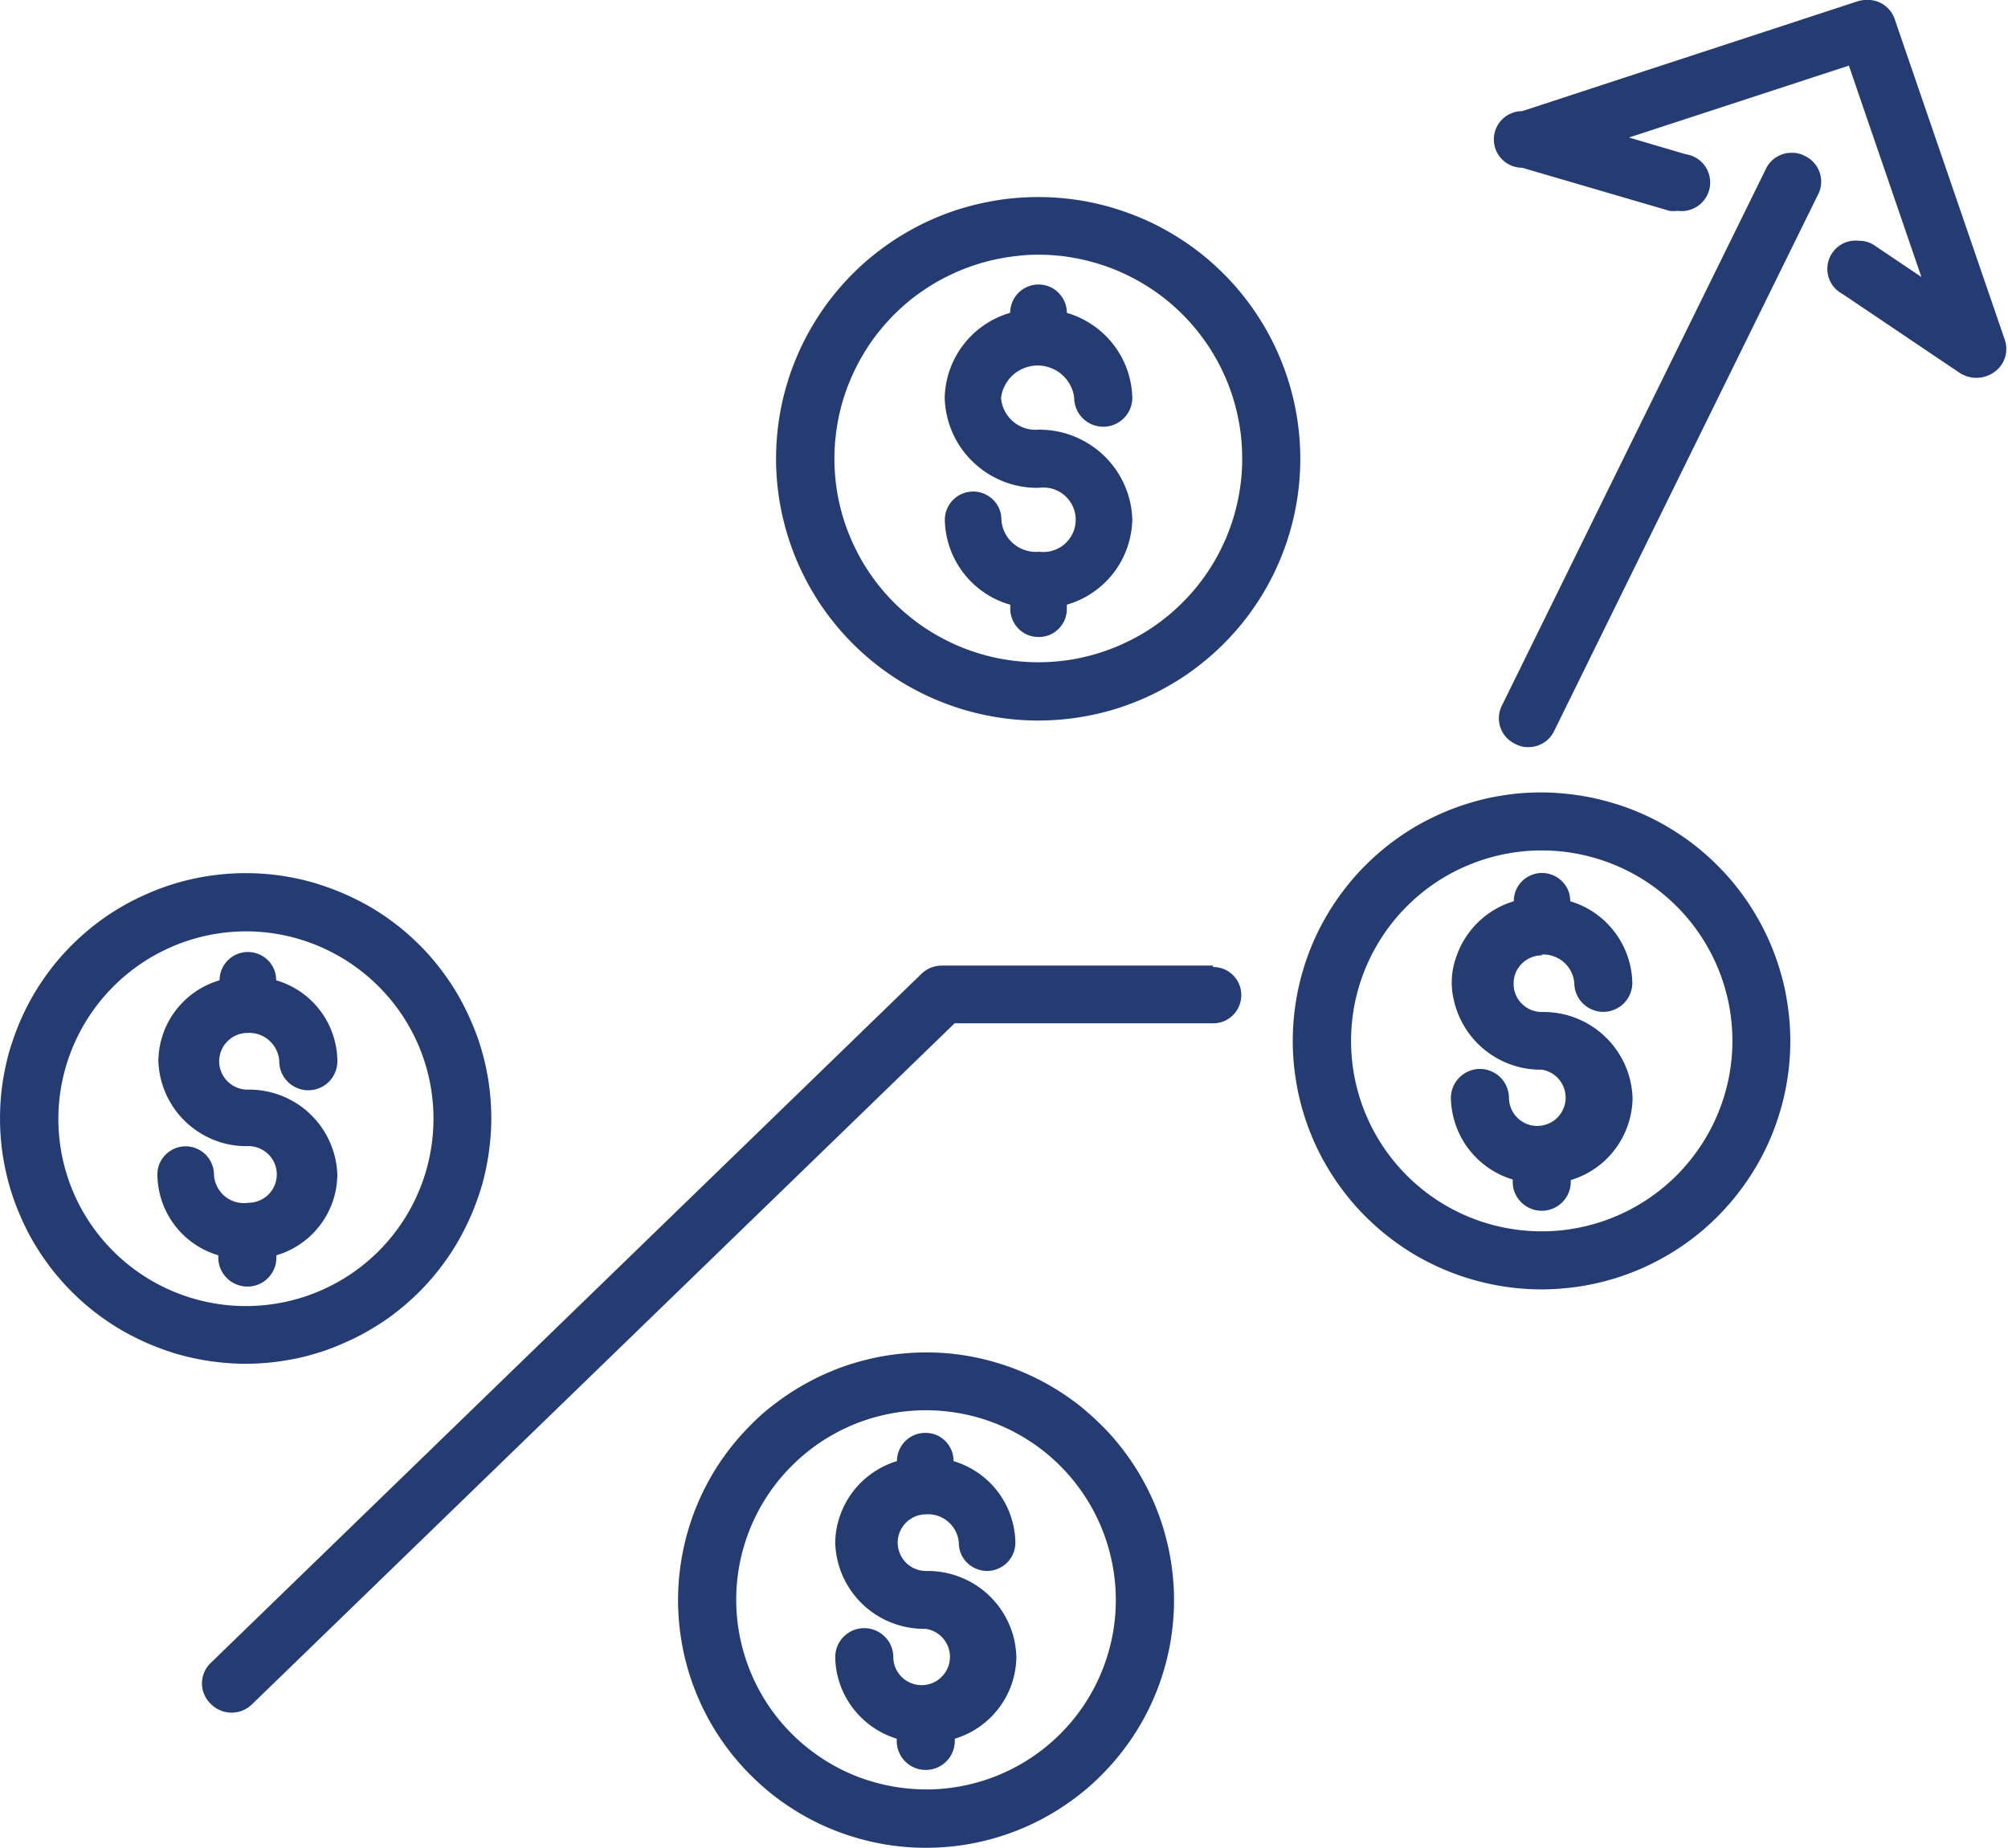
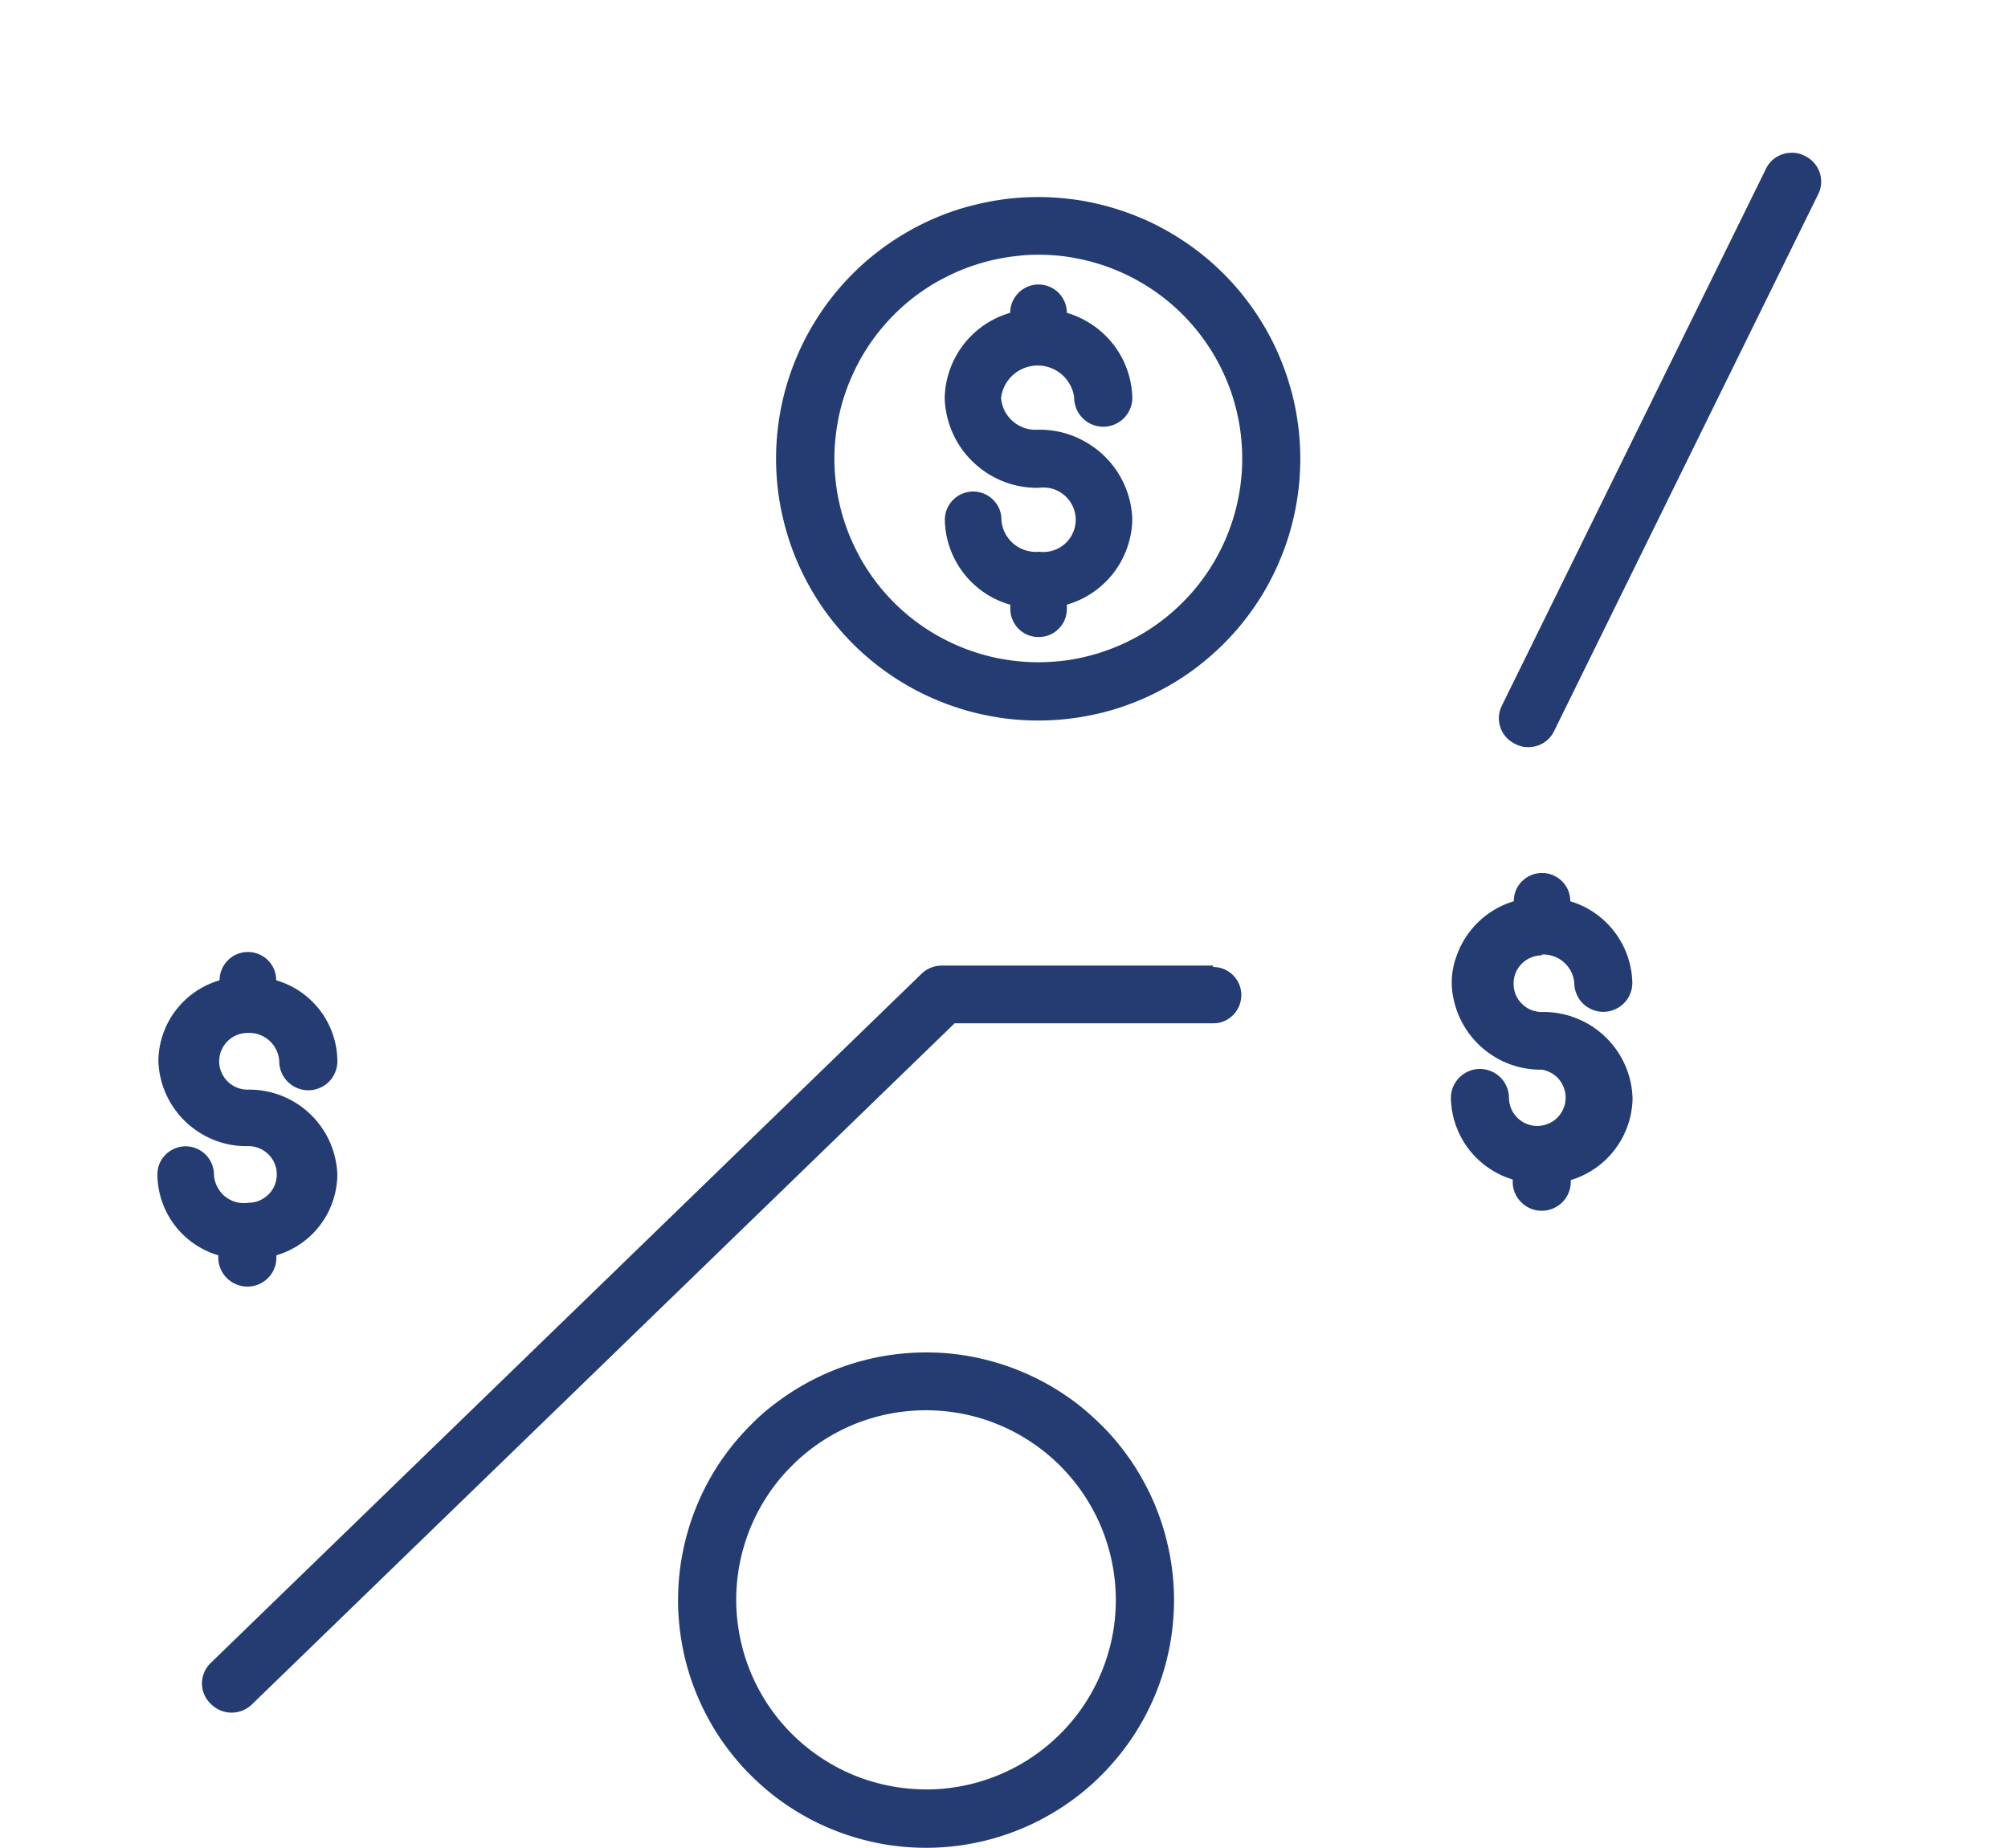
<svg xmlns="http://www.w3.org/2000/svg" width="98" height="90.184" viewBox="0 0 98 90.184">
  <defs>
    <clipPath id="clip-path">
      <path id="Path_78624" data-name="Path 78624" d="M489,115.211h25.5v18.852H489Zm0,0" transform="translate(-489 -115.211)" fill="#243c72" />
    </clipPath>
  </defs>
  <g id="take3" transform="translate(-366.746 -115.211)">
    <path id="Path_78613" data-name="Path 78613" d="M449.042,151.68a1.646,1.646,0,0,1-.646-.088,1.626,1.626,0,0,1-.565-.326,1.645,1.645,0,0,1-.4-.517,1.7,1.7,0,0,1-.171-.628,1.374,1.374,0,0,0-.1-.531,1.4,1.4,0,0,0-.3-.447,1.39,1.39,0,0,0-.978-.406,1.385,1.385,0,0,0-1.383,1.383,4.395,4.395,0,0,0,1.93,3.553,4.289,4.289,0,0,0,1.265.588v.2a1.337,1.337,0,0,0,.107.528,1.369,1.369,0,0,0,.748.748,1.378,1.378,0,0,0,.528.1,1.4,1.4,0,0,0,.53-.1,1.376,1.376,0,0,0,.447-.3,1.406,1.406,0,0,0,.3-.45,1.377,1.377,0,0,0,.1-.528v-.2a4.316,4.316,0,0,0,1.263-.593,4.419,4.419,0,0,0,1.015-.954,4.445,4.445,0,0,0,.917-2.594,4.477,4.477,0,0,0-.109-.876,4.583,4.583,0,0,0-.28-.839,4.5,4.5,0,0,0-.435-.767,4.65,4.65,0,0,0-.577-.667,4.54,4.54,0,0,0-.7-.544,4.617,4.617,0,0,0-.788-.4,4.388,4.388,0,0,0-.853-.238,4.638,4.638,0,0,0-.88-.067,1.694,1.694,0,0,1-.646-.086,1.712,1.712,0,0,1-.966-.845,1.687,1.687,0,0,1-.171-.628,1.789,1.789,0,0,1,.195-.616,1.811,1.811,0,0,1,.4-.509,1.774,1.774,0,0,1,.556-.332,1.773,1.773,0,0,1,1.272,0,1.77,1.77,0,0,1,.952.841,1.693,1.693,0,0,1,.194.616,1.42,1.42,0,0,0,.876,1.306,1.423,1.423,0,0,0,1.545-.306,1.469,1.469,0,0,0,.308-.461,1.386,1.386,0,0,0,.107-.54,4.411,4.411,0,0,0-.92-2.594,4.465,4.465,0,0,0-2.275-1.55,1.374,1.374,0,0,0-.406-.978,1.349,1.349,0,0,0-.447-.3,1.4,1.4,0,0,0-.53-.106,1.38,1.38,0,0,0-.528.106,1.39,1.39,0,0,0-.855,1.277,4.423,4.423,0,0,0-3.195,4.144,4.429,4.429,0,0,0,.109.874,4.27,4.27,0,0,0,.276.839,4.566,4.566,0,0,0,.433.767,4.509,4.509,0,0,0,.577.667,4.661,4.661,0,0,0,.693.544,4.6,4.6,0,0,0,.788.4,4.408,4.408,0,0,0,.85.238,4.475,4.475,0,0,0,.881.067,1.576,1.576,0,0,1,.665.053,1.558,1.558,0,0,1,.581.322,1.591,1.591,0,0,1,.4.535,1.571,1.571,0,0,1-.4,1.835,1.575,1.575,0,0,1-1.246.375Zm0,0" transform="translate(-31.641 -9.535)" fill="#243c72" />
-     <path id="Path_78614" data-name="Path 78614" d="M485.286,180.43c-.4,0-.795.018-1.191.055s-.79.1-1.179.174-.776.174-1.158.29a11.823,11.823,0,0,0-1.121.4c-.368.152-.727.322-1.079.507s-.69.391-1.022.611a12.057,12.057,0,0,0-1.841,1.508c-.283.28-.549.575-.8.881s-.489.625-.711.957a11.614,11.614,0,0,0-.614,1.019c-.188.35-.357.709-.51,1.077s-.287.739-.4,1.119a11.433,11.433,0,0,0-.29,1.156c-.078.389-.136.78-.176,1.177s-.06.792-.06,1.188a11.829,11.829,0,0,0,.058,1.188c.039.4.1.79.174,1.179a11.559,11.559,0,0,0,.289,1.154,11.041,11.041,0,0,0,.4,1.121c.151.369.322.728.507,1.078a12.346,12.346,0,0,0,1.323,1.978q.378.462.8.882t.882.8q.463.378.957.711t1.021.611c.352.188.712.357,1.078.51a12.337,12.337,0,0,0,2.28.69,11.914,11.914,0,0,0,1.179.176c.4.04.792.058,1.191.06a11.867,11.867,0,0,0,1.188-.06,11.249,11.249,0,0,0,1.179-.173c.391-.077.776-.174,1.158-.288s.753-.25,1.121-.4.727-.322,1.077-.509.693-.391,1.024-.611.648-.457.957-.709.6-.519.882-.8a12.281,12.281,0,0,0,2.124-2.859c.188-.352.357-.709.51-1.077s.285-.741.4-1.121a11.551,11.551,0,0,0,.29-1.153,12.039,12.039,0,0,0,.234-2.367c0-.4-.021-.792-.06-1.186s-.1-.788-.174-1.177-.176-.774-.292-1.154-.248-.753-.4-1.118-.322-.725-.51-1.075-.391-.69-.611-1.019-.457-.648-.709-.957-.519-.6-.8-.88-.575-.547-.88-.8a11.843,11.843,0,0,0-.957-.709c-.329-.22-.67-.424-1.019-.612a11.772,11.772,0,0,0-1.075-.509q-.552-.23-1.121-.4t-1.154-.292c-.389-.076-.783-.136-1.177-.176S485.682,180.43,485.286,180.43Zm0,21.423a9.371,9.371,0,0,1-1.816-.178,9.179,9.179,0,0,1-1.746-.528,9.274,9.274,0,0,1-3.018-2.015,9.276,9.276,0,0,1-2.726-6.574,9.38,9.38,0,0,1,.178-1.814,9.306,9.306,0,0,1,1.39-3.349,9.091,9.091,0,0,1,1.158-1.408,9.189,9.189,0,0,1,3.018-2.016,9.3,9.3,0,0,1,7.123,0,9.189,9.189,0,0,1,3.018,2.016,9.118,9.118,0,0,1,1.158,1.408,9.308,9.308,0,0,1,1.39,3.349,9.38,9.38,0,0,1,.178,1.814,9.182,9.182,0,0,1-.18,1.814,9.311,9.311,0,0,1-.531,1.742,9.377,9.377,0,0,1-2.017,3.014,9.341,9.341,0,0,1-4.763,2.546A9.2,9.2,0,0,1,485.286,201.853Zm0,0" transform="translate(-43.295 -26.542)" fill="#243c72" />
    <path id="Path_78615" data-name="Path 78615" d="M384.015,205.828a1.455,1.455,0,0,1-.57-.074,1.488,1.488,0,0,1-.5-.29A1.466,1.466,0,0,1,382.6,205a1.4,1.4,0,0,1-.144-.556,1.39,1.39,0,0,0-.406-.977,1.361,1.361,0,0,0-.449-.3,1.337,1.337,0,0,0-.528-.107,1.39,1.39,0,0,0-.978.406,1.4,1.4,0,0,0-.3.447,1.38,1.38,0,0,0-.1.53,4.145,4.145,0,0,0,2.972,3.936v.111a1.409,1.409,0,0,0,.109.542,1.419,1.419,0,0,0,.767.764,1.412,1.412,0,0,0,1.959-1.306v-.111a4.141,4.141,0,0,0,2.755-2.641,4.181,4.181,0,0,0,.22-1.3,4.3,4.3,0,0,0-.111-.827,4.285,4.285,0,0,0-1.233-2.143,4.08,4.08,0,0,0-.658-.512,4.434,4.434,0,0,0-.746-.375,4.358,4.358,0,0,0-1.637-.288,1.327,1.327,0,0,1-.528-.107,1.369,1.369,0,0,1-.449-.3,1.386,1.386,0,0,1-.405-.978,1.386,1.386,0,0,1,.405-.975,1.361,1.361,0,0,1,.449-.3,1.338,1.338,0,0,1,.528-.107,1.468,1.468,0,0,1,1.55,1.381,1.393,1.393,0,0,0,.107.542,1.476,1.476,0,0,0,.308.461,1.437,1.437,0,0,0,.461.305,1.4,1.4,0,0,0,1.085,0,1.393,1.393,0,0,0,.767-.767,1.406,1.406,0,0,0,.109-.542,4.146,4.146,0,0,0-2.988-3.95,1.381,1.381,0,0,0-.1-.528,1.36,1.36,0,0,0-.3-.449,1.385,1.385,0,0,0-1.955,0,1.353,1.353,0,0,0-.3.449,1.34,1.34,0,0,0-.107.528,4.155,4.155,0,0,0-2.147,1.48,4.04,4.04,0,0,0-.619,1.168,4.1,4.1,0,0,0-.22,1.3,4.319,4.319,0,0,0,.38,1.622,4.33,4.33,0,0,0,.417.722,4.247,4.247,0,0,0,1.212,1.142,4.271,4.271,0,0,0,1.554.6,4.353,4.353,0,0,0,.834.06,1.39,1.39,0,0,1,.977.406,1.4,1.4,0,0,1,.3.447,1.394,1.394,0,0,1,0,1.059,1.4,1.4,0,0,1-.3.447,1.39,1.39,0,0,1-.977.406Zm0,0" transform="translate(-5.267 -31.898)" fill="#243c72" />
-     <path id="Path_78616" data-name="Path 78616" d="M390.724,199.056c0-.391-.019-.783-.056-1.174a11.579,11.579,0,0,0-.171-1.163c-.076-.385-.171-.767-.285-1.142s-.246-.744-.4-1.107-.317-.716-.5-1.063a11.354,11.354,0,0,0-.6-1.008c-.22-.327-.452-.642-.7-.945s-.512-.6-.79-.874-.568-.54-.871-.79-.619-.482-.945-.7-.662-.419-1.01-.6-.7-.352-1.063-.5-.732-.282-1.107-.4a11.692,11.692,0,0,0-1.142-.287c-.387-.077-.774-.135-1.165-.174s-.783-.058-1.177-.058-.783.019-1.175.058a11.761,11.761,0,0,0-1.165.171q-.576.115-1.142.285c-.375.116-.746.248-1.108.4s-.718.317-1.065.5-.684.387-1.01.6a11.555,11.555,0,0,0-.945.7c-.3.248-.593.512-.871.788s-.542.57-.792.871-.482.619-.7.945a11.383,11.383,0,0,0-.607,1.01c-.183.345-.352.7-.5,1.061s-.282.732-.4,1.107-.208.758-.285,1.142-.135.772-.174,1.163-.056.783-.056,1.175a11.617,11.617,0,0,0,.058,1.174,10.881,10.881,0,0,0,.174,1.163q.115.576.285,1.14c.116.375.248.746.4,1.107s.317.716.5,1.063.389.681.607,1.008a11.567,11.567,0,0,0,.7.945c.25.3.512.593.79.869s.57.542.873.79.621.482.948.7.662.419,1.01.6.7.35,1.063.5.734.282,1.11.4a12.2,12.2,0,0,0,3.482.512c.394,0,.783-.021,1.175-.06s.776-.1,1.161-.173.764-.174,1.14-.288.744-.248,1.1-.4.716-.317,1.061-.5.681-.387,1.008-.6.639-.452.943-.7.593-.512.871-.788.54-.568.788-.869.482-.619.7-.943.419-.66.6-1.005.355-.7.505-1.061.282-.729.4-1.1.211-.755.287-1.137.135-.772.174-1.161A11.558,11.558,0,0,0,390.724,199.056Zm-11.977-9.143a9.11,9.11,0,0,1,3.505.7,9.182,9.182,0,0,1,4.955,4.948,9.141,9.141,0,0,1-3.373,11.1,9.165,9.165,0,0,1-11.56-1.137,9.109,9.109,0,0,1-2.5-8.25,9.183,9.183,0,0,1,7.193-7.183A9.233,9.233,0,0,1,378.748,189.913Zm0,0" transform="translate(0 -29.243)" fill="#243c72" />
    <path id="Path_78617" data-name="Path 78617" d="M443.395,156.976c.419,0,.839-.019,1.255-.06s.83-.1,1.242-.183a12.4,12.4,0,0,0,1.219-.3c.4-.12.795-.262,1.181-.422s.767-.338,1.135-.535.729-.41,1.079-.642.684-.482,1.008-.748a12.245,12.245,0,0,0,.932-.841,12.45,12.45,0,0,0,.846-.929c.266-.322.514-.658.748-1.005a12.282,12.282,0,0,0,.646-1.075c.2-.371.378-.748.537-1.135a11.649,11.649,0,0,0,.424-1.18,12.315,12.315,0,0,0,.306-1.216,12.78,12.78,0,0,0,.187-3.746q-.062-.625-.183-1.242a12.3,12.3,0,0,0-.306-1.216,12.5,12.5,0,0,0-.422-1.182q-.239-.58-.535-1.133a12.123,12.123,0,0,0-.646-1.077c-.232-.348-.482-.684-.746-1.008a12.3,12.3,0,0,0-.843-.929c-.3-.3-.607-.579-.929-.843a12.162,12.162,0,0,0-1.01-.748q-.521-.348-1.075-.646t-1.135-.535c-.387-.16-.783-.3-1.184-.423s-.806-.222-1.216-.306-.824-.141-1.244-.183-.834-.062-1.254-.062-.836.021-1.253.06a12.507,12.507,0,0,0-1.242.186q-.618.122-1.218.3a12.474,12.474,0,0,0-1.184.422,12.235,12.235,0,0,0-1.136.537c-.368.2-.727.41-1.077.644s-.683.482-1.008.746-.635.546-.931.843a12.418,12.418,0,0,0-.843.929,12.141,12.141,0,0,0-.748,1.008c-.232.348-.447.707-.646,1.075a12.494,12.494,0,0,0-.535,1.133,11.822,11.822,0,0,0-.424,1.181,12.326,12.326,0,0,0-.306,1.216c-.081.412-.144.824-.183,1.241a12.5,12.5,0,0,0,0,2.5c.042.415.1.83.185,1.237a12.929,12.929,0,0,0,.728,2.4q.243.58.537,1.133c.2.368.412.728.644,1.075a12.514,12.514,0,0,0,.748,1.005,12.565,12.565,0,0,0,1.77,1.77c.324.267.658.515,1.008.748a12.516,12.516,0,0,0,1.075.644,11.976,11.976,0,0,0,1.133.537c.387.16.778.3,1.179.424a12.363,12.363,0,0,0,1.216.306c.41.083.825.146,1.239.187A12.456,12.456,0,0,0,443.395,156.976Zm0-22.737c.327,0,.654.016.978.046s.646.081.965.144a9.582,9.582,0,0,1,.95.237c.313.093.619.2.92.326s.6.264.885.417.568.32.839.5a9.741,9.741,0,0,1,.788.582c.253.206.493.426.725.655a9.989,9.989,0,0,1,2.161,3.227c.125.3.237.607.331.919s.174.628.236.948a9.018,9.018,0,0,1,.144.966c.032.324.049.649.049.976s-.014.651-.047.975a10.11,10.11,0,0,1-.38,1.914c-.095.31-.206.619-.329.919a9.616,9.616,0,0,1-.419.883,9.3,9.3,0,0,1-.5.836c-.18.271-.375.533-.581.785a9.362,9.362,0,0,1-.658.723,9.748,9.748,0,0,1-.723.658c-.253.206-.514.4-.785.582s-.552.348-.839.5a10.043,10.043,0,0,1-1.8.746c-.313.095-.63.174-.95.239s-.642.111-.966.141a9.827,9.827,0,0,1-1.953,0c-.327-.033-.649-.081-.968-.143s-.635-.144-.947-.239-.619-.2-.922-.329a9.677,9.677,0,0,1-.882-.419,9.251,9.251,0,0,1-.839-.5q-.406-.271-.786-.582c-.25-.206-.493-.426-.722-.655a9.714,9.714,0,0,1-.656-.725c-.206-.252-.4-.514-.581-.785s-.35-.552-.5-.839-.292-.581-.417-.882-.234-.607-.329-.92-.171-.628-.236-.948-.109-.642-.141-.966a9.752,9.752,0,0,1-.047-.975,9.165,9.165,0,0,1,.051-.973c.033-.324.081-.644.144-.964s.144-.632.238-.945a9.662,9.662,0,0,1,.332-.915c.125-.3.264-.593.417-.881s.322-.565.5-.834a9.553,9.553,0,0,1,.582-.783c.206-.25.424-.492.653-.721s.473-.449.723-.656.514-.4.783-.579.549-.35.837-.5.581-.292.88-.417.607-.234.917-.329a9.54,9.54,0,0,1,.947-.238,9.733,9.733,0,0,1,.964-.146C442.746,134.257,443.071,134.241,443.395,134.239Zm0,0" transform="translate(-25.994 -6.597)" fill="#243c72" />
    <path id="Path_78618" data-name="Path 78618" d="M434.663,226.523c-.4,0-.792.019-1.186.058a11.82,11.82,0,0,0-1.175.171c-.389.079-.774.174-1.153.288s-.753.248-1.119.4-.725.32-1.075.508a11.814,11.814,0,0,0-1.019.609c-.329.218-.646.454-.955.7s-.6.517-.88.8-.547.572-.8.878-.486.623-.709.952-.424.667-.611,1.017-.357.707-.508,1.073a11.266,11.266,0,0,0-.4,1.117,11.512,11.512,0,0,0-.29,1.151c-.078.387-.136.779-.176,1.172s-.058.79-.06,1.186.021.79.058,1.184.1.785.174,1.174.173.772.287,1.152.248.75.4,1.116a12.235,12.235,0,0,0,1.116,2.092q.331.493.707.952c.253.306.517.6.8.881s.574.546.88.8a11.464,11.464,0,0,0,.954.707c.329.22.667.424,1.017.611a11.607,11.607,0,0,0,1.075.507c.366.153.739.285,1.117.4s.764.211,1.153.29.78.134,1.174.174.79.058,1.186.058.792-.018,1.186-.058a11.257,11.257,0,0,0,1.175-.174,11.741,11.741,0,0,0,1.153-.288q.57-.173,1.119-.4t1.072-.507c.35-.188.69-.389,1.019-.61s.649-.456.955-.706.6-.517.88-.8a11.789,11.789,0,0,0,.8-.88q.378-.459.709-.952c.22-.329.424-.669.611-1.016s.355-.707.508-1.073.285-.739.4-1.117.211-.764.288-1.151a11.268,11.268,0,0,0,.174-1.175c.039-.394.06-.788.06-1.184s-.021-.79-.06-1.184a11.766,11.766,0,0,0-.176-1.172c-.077-.387-.174-.772-.287-1.149s-.25-.751-.4-1.117a11.734,11.734,0,0,0-.508-1.07c-.187-.35-.389-.689-.609-1.017s-.457-.646-.706-.952-.517-.6-.8-.878-.572-.544-.878-.8-.623-.486-.952-.706-.667-.422-1.017-.61a11.642,11.642,0,0,0-1.073-.507,11.157,11.157,0,0,0-1.116-.4c-.378-.116-.763-.213-1.149-.292s-.78-.135-1.174-.176S435.059,226.525,434.663,226.523Zm0,21.328a9.336,9.336,0,0,1-3.549-.7,9.1,9.1,0,0,1-1.6-.855,9.241,9.241,0,0,1-2.562-2.552,9.233,9.233,0,0,1-.857-1.6,9.29,9.29,0,0,1-.709-3.542,9.237,9.237,0,0,1,1.561-5.145,9.046,9.046,0,0,1,1.153-1.4,9.179,9.179,0,0,1,1.4-1.152,9.424,9.424,0,0,1,1.6-.857,9.3,9.3,0,0,1,5.358-.524,9.024,9.024,0,0,1,1.737.528,9.256,9.256,0,0,1,4.158,3.415,9.219,9.219,0,0,1,1.381,3.34,9.21,9.21,0,0,1,0,3.609,9.3,9.3,0,0,1-1.383,3.329,9.275,9.275,0,0,1-7.688,4.109Zm0,0" transform="translate(-22.709 -45.301)" fill="#243c72" />
    <path id="Path_78619" data-name="Path 78619" d="M490.582,191.043a1.52,1.52,0,0,1,.572.084,1.483,1.483,0,0,1,.5.289,1.51,1.51,0,0,1,.356.454,1.554,1.554,0,0,1,.16.556,1.409,1.409,0,0,0,.109.543,1.394,1.394,0,0,0,.306.458,1.432,1.432,0,0,0,1,.415,1.406,1.406,0,0,0,.542-.109,1.431,1.431,0,0,0,.461-.306,1.427,1.427,0,0,0,.415-1,4.253,4.253,0,0,0-.866-2.483,4.228,4.228,0,0,0-2.164-1.5,1.378,1.378,0,0,0-.1-.528,1.391,1.391,0,0,0-1.279-.853,1.337,1.337,0,0,0-.528.107,1.374,1.374,0,0,0-.748.746,1.378,1.378,0,0,0-.1.528,4.23,4.23,0,0,0-2.163,1.5,4.152,4.152,0,0,0-.63,1.172,3.655,3.655,0,0,0-.134,2.15,4.286,4.286,0,0,0,.262.8,4.232,4.232,0,0,0,.413.737,4.329,4.329,0,0,0,1.213,1.17,4.363,4.363,0,0,0,.751.387,4.486,4.486,0,0,0,.815.234,4.262,4.262,0,0,0,.843.069,1.393,1.393,0,0,1,.486.178,1.34,1.34,0,0,1,.389.345,1.367,1.367,0,0,1,.232.466,1.347,1.347,0,0,1,.046.517,1.394,1.394,0,0,1-.473.906,1.363,1.363,0,0,1-.451.257,1.383,1.383,0,0,1-.515.077,1.386,1.386,0,0,1-.931-.419,1.39,1.39,0,0,1-.389-.943,1.408,1.408,0,0,0-.109-.542,1.393,1.393,0,0,0-.767-.767,1.4,1.4,0,0,0-1.084,0,1.42,1.42,0,0,0-.875,1.309,4.257,4.257,0,0,0,.859,2.479,4.25,4.25,0,0,0,.959.919,4.179,4.179,0,0,0,1.2.579v.111a1.406,1.406,0,0,0,.106.543,1.424,1.424,0,0,0,.767.764,1.414,1.414,0,0,0,1.086,0,1.407,1.407,0,0,0,.874-1.307v-.083a4.227,4.227,0,0,0,2.782-2.671,4.2,4.2,0,0,0,.234-1.306,4.348,4.348,0,0,0-.371-1.647,4.364,4.364,0,0,0-1.638-1.9,4.236,4.236,0,0,0-.755-.382,4.171,4.171,0,0,0-.818-.23,4.279,4.279,0,0,0-.843-.067,1.372,1.372,0,0,1-.98-.406,1.339,1.339,0,0,1-.3-.447,1.366,1.366,0,0,1-.1-.528,1.387,1.387,0,0,1,.1-.531,1.351,1.351,0,0,1,.3-.447,1.372,1.372,0,0,1,.449-.3,1.343,1.343,0,0,1,.531-.106Zm0,0" transform="translate(-48.591 -29.243)" fill="#243c72" />
-     <path id="Path_78620" data-name="Path 78620" d="M439.931,237.118a1.46,1.46,0,0,1,.574.078,1.512,1.512,0,0,1,.5.288,1.538,1.538,0,0,1,.357.458,1.505,1.505,0,0,1,.157.556,1.377,1.377,0,0,0,.1.528,1.368,1.368,0,0,0,.748.748,1.365,1.365,0,0,0,1.059,0,1.368,1.368,0,0,0,.748-.748,1.379,1.379,0,0,0,.106-.528,4.265,4.265,0,0,0-.231-1.309,4.209,4.209,0,0,0-1.587-2.092,4.25,4.25,0,0,0-1.2-.576,1.378,1.378,0,0,0-.1-.528,1.426,1.426,0,0,0-.3-.45,1.37,1.37,0,0,0-.447-.3,1.4,1.4,0,0,0-.531-.1,1.381,1.381,0,0,0-.977.4,1.362,1.362,0,0,0-.3.45,1.337,1.337,0,0,0-.107.528,4.214,4.214,0,0,0-1.195.579,4.236,4.236,0,0,0-1.587,2.092,4.2,4.2,0,0,0-.232,1.306,4.382,4.382,0,0,0,.373,1.642,4.358,4.358,0,0,0,.419.735,4.3,4.3,0,0,0,.552.639,4.35,4.35,0,0,0,1.422.9,4.406,4.406,0,0,0,1.659.294,1.381,1.381,0,0,1,.882.517,1.373,1.373,0,0,1,.139,1.483,1.375,1.375,0,0,1-.322.408,1.348,1.348,0,0,1-.449.262,1.392,1.392,0,0,1-.517.076,1.382,1.382,0,0,1-.933-.419,1.4,1.4,0,0,1-.288-.435,1.331,1.331,0,0,1-.1-.51,1.408,1.408,0,0,0-.109-.542,1.365,1.365,0,0,0-.308-.458,1.388,1.388,0,0,0-.458-.306,1.413,1.413,0,0,0-1.96,1.306,4.2,4.2,0,0,0,.229,1.307,4.257,4.257,0,0,0,2.771,2.673v.109a1.408,1.408,0,0,0,.109.542,1.418,1.418,0,0,0,.767.767,1.42,1.42,0,0,0,1.96-1.309v-.109A4.232,4.232,0,0,0,444.1,245.4a4.266,4.266,0,0,0,.227-1.307,4.505,4.505,0,0,0-.1-.839,4.372,4.372,0,0,0-.681-1.536,4.435,4.435,0,0,0-.551-.639,4.3,4.3,0,0,0-1.42-.9,4.148,4.148,0,0,0-.813-.23,4.272,4.272,0,0,0-.843-.065,1.38,1.38,0,0,1-.528-.107,1.326,1.326,0,0,1-.449-.3,1.355,1.355,0,0,1-.3-.45,1.36,1.36,0,0,1,0-1.056,1.352,1.352,0,0,1,.3-.447,1.37,1.37,0,0,1,.977-.405Zm0,0" transform="translate(-27.978 -47.994)" fill="#243c72" />
    <path id="Path_78621" data-name="Path 78621" d="M432.713,194.684H419.491a1.422,1.422,0,0,0-.994.387l-34.7,33.647a1.407,1.407,0,0,0-.431,1,1.383,1.383,0,0,0,.114.544,1.356,1.356,0,0,0,.317.456,1.421,1.421,0,0,0,2.006.028L420.1,197.5h12.613a1.379,1.379,0,0,0,.528-.1,1.384,1.384,0,0,0,.748-1.8,1.336,1.336,0,0,0-.3-.447,1.407,1.407,0,0,0-.45-.3,1.378,1.378,0,0,0-.528-.1Zm0,0" transform="translate(-6.764 -32.343)" fill="#243c72" />
    <path id="Path_78622" data-name="Path 78622" d="M505.026,127.939a1.246,1.246,0,0,0-.623-.151,1.377,1.377,0,0,0-1.272.788l-12.875,26.174a1.376,1.376,0,0,0-.153.535,1.353,1.353,0,0,0,.072.552,1.328,1.328,0,0,0,.282.477,1.354,1.354,0,0,0,.447.329,1.246,1.246,0,0,0,.623.153,1.385,1.385,0,0,0,1.271-.788l12.875-26.177a1.333,1.333,0,0,0,.153-.533,1.387,1.387,0,0,0-.355-1.031A1.38,1.38,0,0,0,505.026,127.939Zm0,0" transform="translate(-50.201 -5.119)" fill="#243c72" />
    <g id="Group_22148" data-name="Group 22148" transform="translate(439.246 115.211)" clip-path="url(#clip-path)">
-       <path id="Path_78623" data-name="Path 78623" d="M514.62,131.784l-5.364-15.623a1.405,1.405,0,0,0-.206-.4,1.368,1.368,0,0,0-.324-.311,1.328,1.328,0,0,0-.406-.192,1.39,1.39,0,0,0-.447-.051,1.519,1.519,0,0,0-.443.069l-16.359,5.358a1.341,1.341,0,0,0-.531.107,1.374,1.374,0,0,0-.748.746,1.4,1.4,0,0,0,0,1.059,1.389,1.389,0,0,0,1.279.852l7.176,2.1a1.3,1.3,0,0,0,.4,0,1.359,1.359,0,0,0,.544-.028,1.439,1.439,0,0,0,.493-.234,1.381,1.381,0,0,0,.364-.405,1.417,1.417,0,0,0,.183-.515,1.38,1.38,0,0,0-.03-.542,1.344,1.344,0,0,0-.234-.493,1.394,1.394,0,0,0-.919-.544l-2.766-.815,10.732-3.51,3.54,10.318-2.254-1.518a1.339,1.339,0,0,0-.788-.25,1.377,1.377,0,0,0-.475.025,1.357,1.357,0,0,0-.438.183,1.392,1.392,0,0,0-.35.322,1.372,1.372,0,0,0-.22.419,1.348,1.348,0,0,0-.065.47,1.4,1.4,0,0,0,.345.869,1.388,1.388,0,0,0,.373.294l5.765,3.883a1.5,1.5,0,0,0,1.974-.355,1.414,1.414,0,0,0,.209-.4,1.4,1.4,0,0,0,.067-.447A1.32,1.32,0,0,0,514.62,131.784Zm0,0" transform="translate(-489.28 -115.21)" fill="#243c72" />
-     </g>
+       </g>
  </g>
</svg>